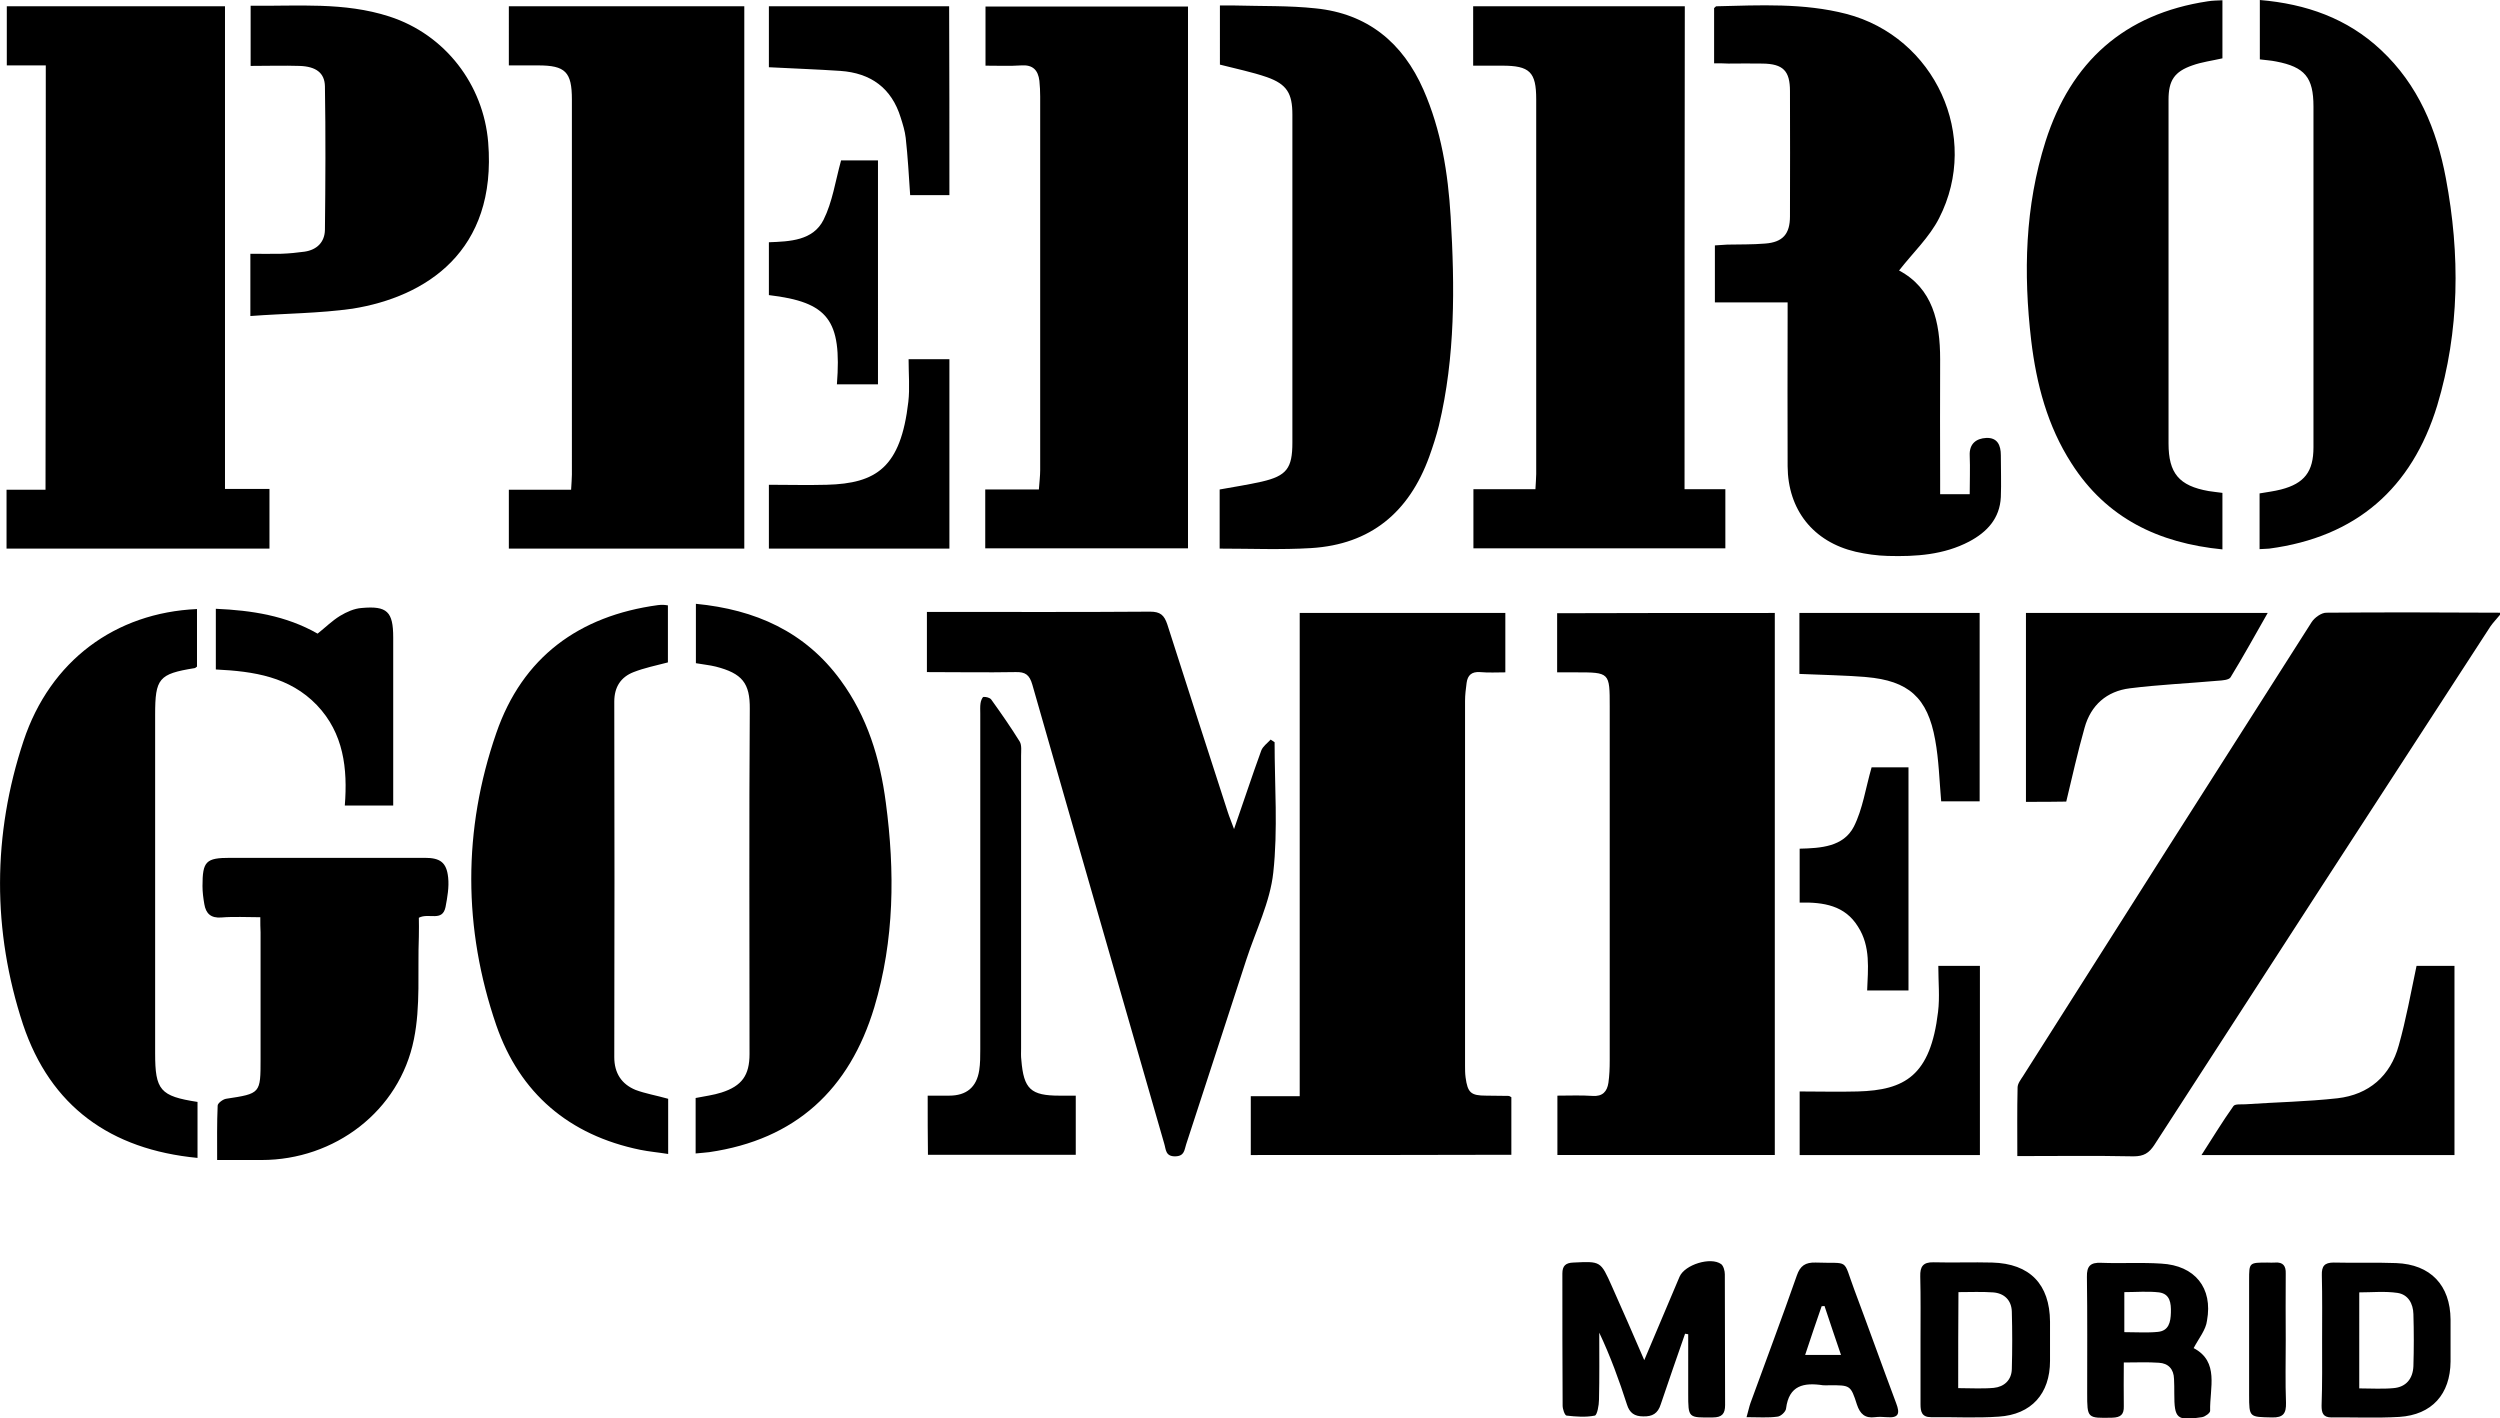
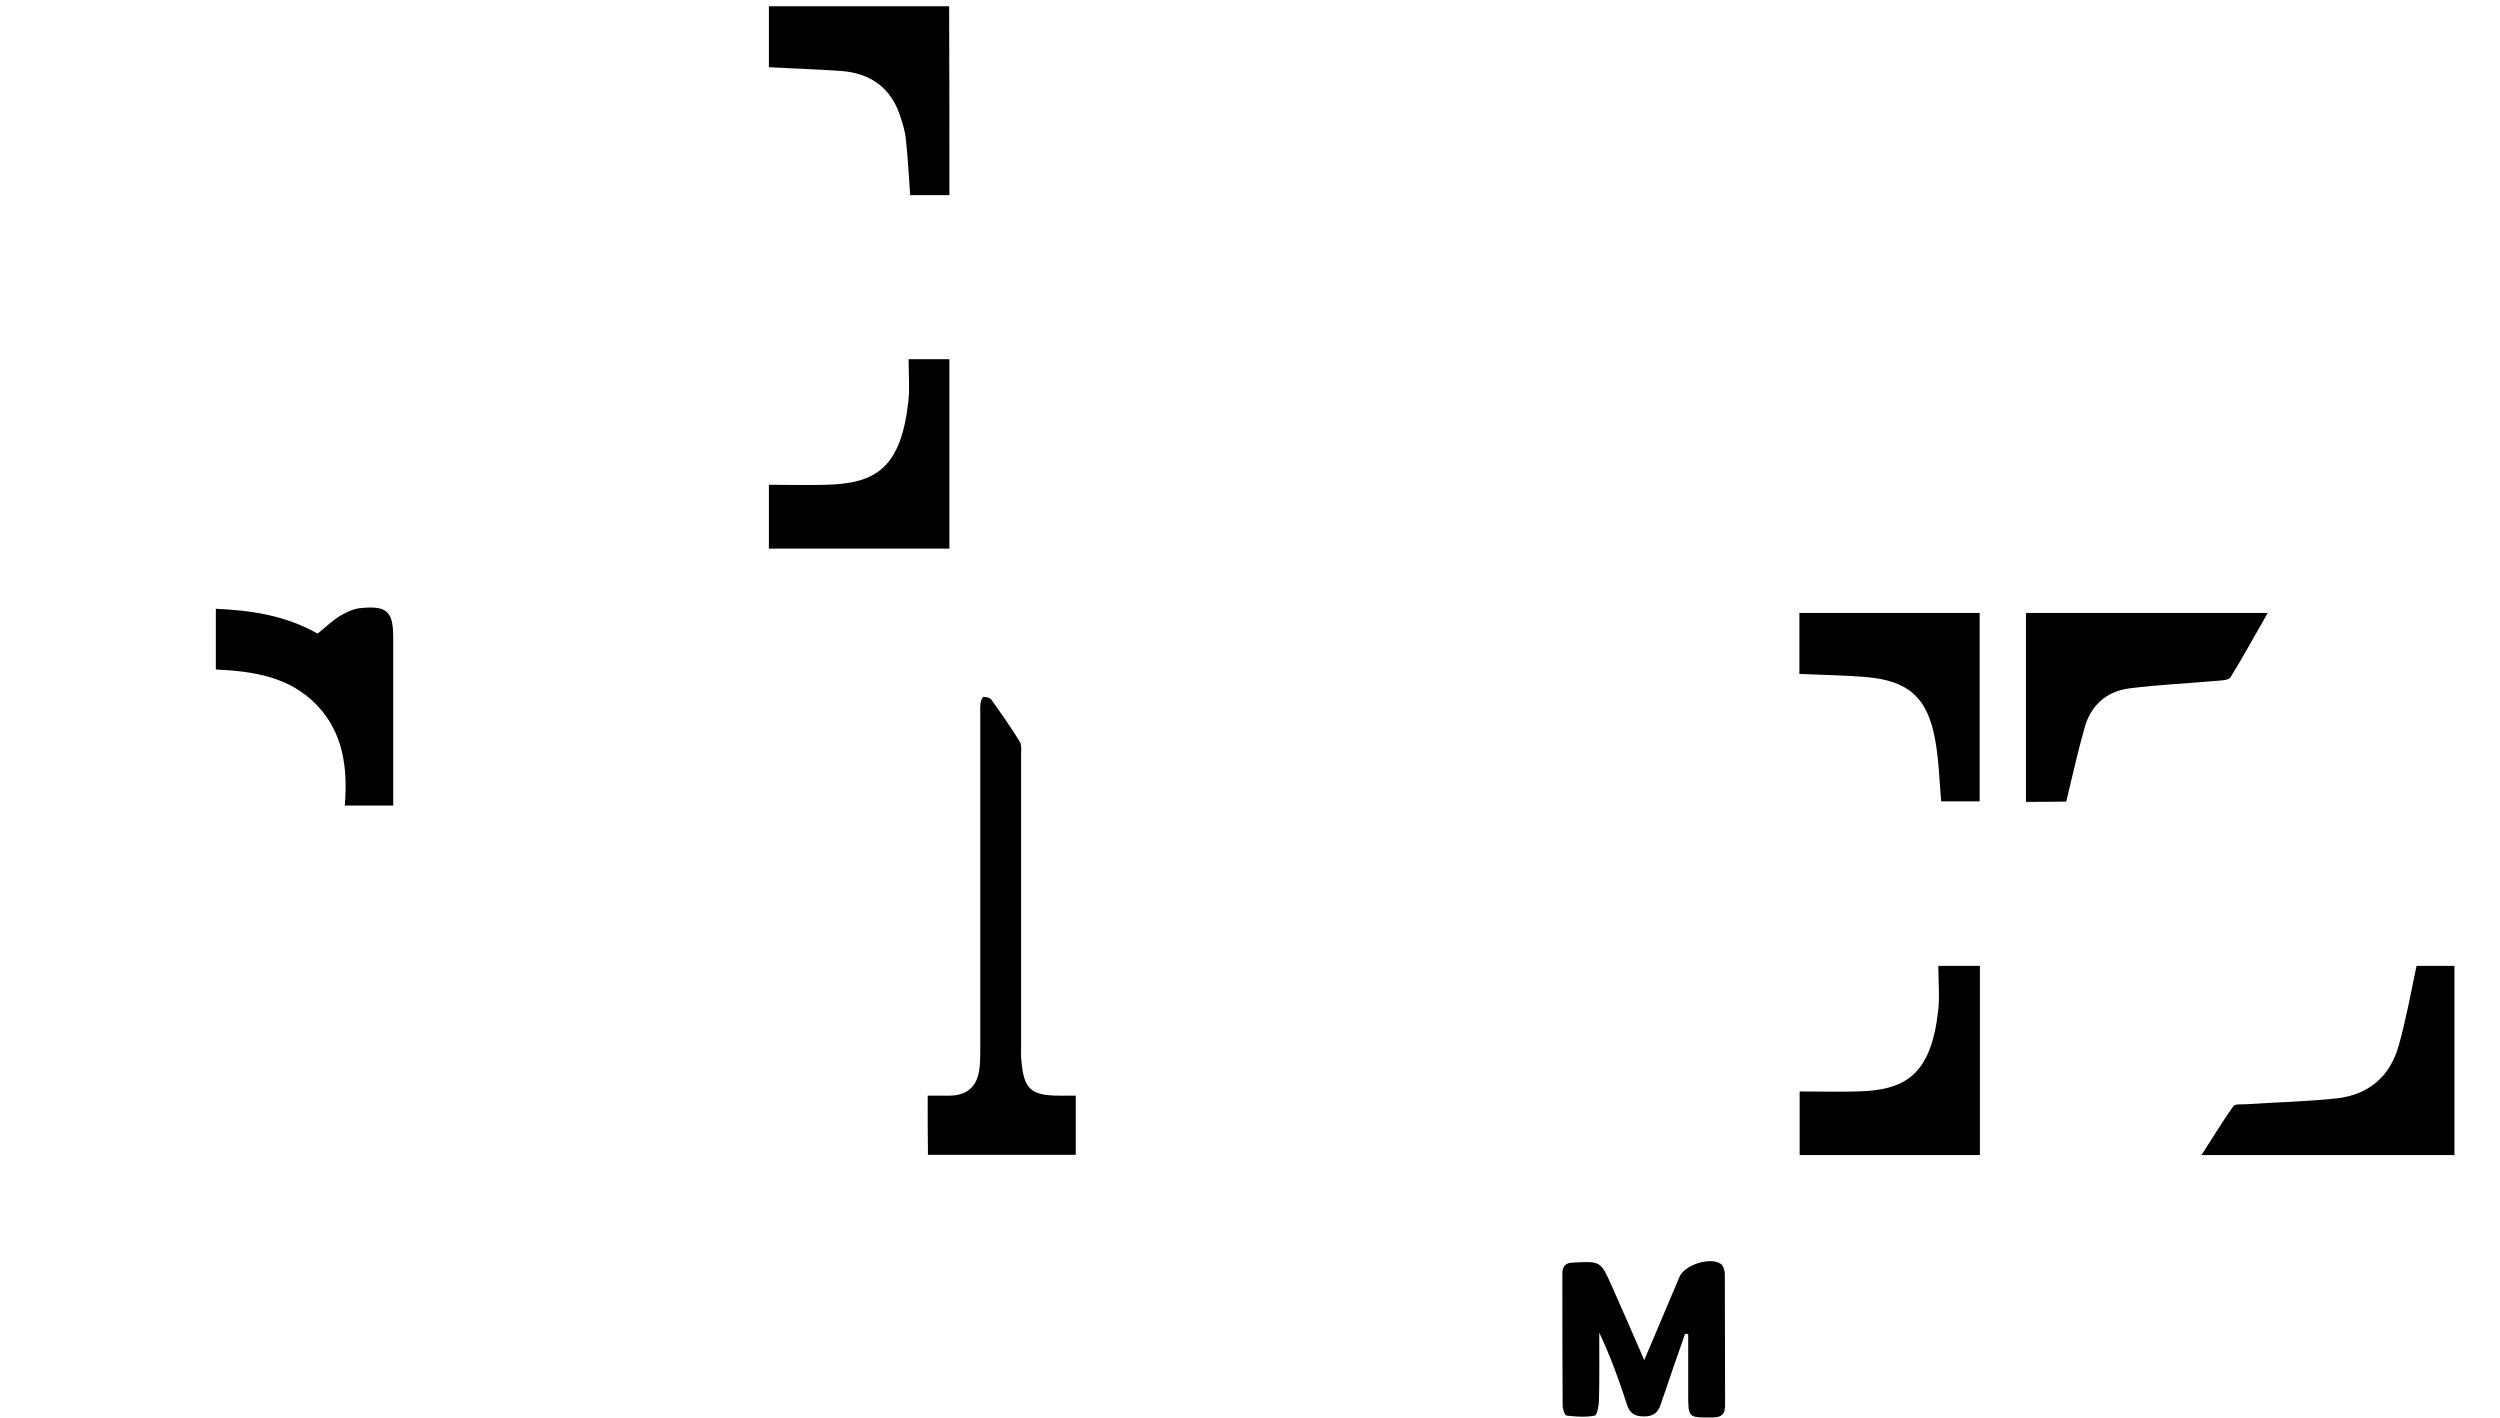
<svg xmlns="http://www.w3.org/2000/svg" version="1.1" id="Capa_1" x="0px" y="0px" viewBox="0 0 955.6 542.2" style="enable-background:new 0 0 955.6 542.2;" xml:space="preserve">
-   <path d="M955.6,235c-1.2,1.5-2.6,2.9-3.7,4.5c-42.9,66-85.7,132-128.4,198.1c-2.1,3.2-4.1,4.4-8,4.4c-14.6-0.3-29.2-0.1-44.4-0.1 c0-9-0.1-17.6,0.1-26.2c0-1.5,1.2-3,2.1-4.4c36.7-57.9,73.4-115.7,110.3-173.5c1.1-1.7,3.7-3.6,5.6-3.6c22.1-0.2,44.3-0.1,66.4,0 L955.6,235L955.6,235z M17.5,25H2.6V2.4H86v184.5h17v22.8H2.5v-22.5h14.9C17.5,133,17.5,79.4,17.5,25z M284.5,209.7h-90v-22.5h23.8 c0.1-2.3,0.3-4,0.3-5.8V38c0-10.5-2.5-13-12.9-13h-11.2V2.4h90V209.7z M478.1,441.5V419h18.7V234.3h78.6V257c-3.2,0-6.4,0.2-9.7-0.1 c-3.2-0.2-4.7,1.2-5.1,4.1c-0.3,2.3-0.6,4.6-0.6,6.9v139.4c0,1.5,0,3,0.2,4.5c0.8,5.9,2,7,7.9,7c2.8,0,5.7,0.1,8.5,0.1 c0.3,0,0.6,0.2,1.1,0.5v22C544.7,441.5,511.7,441.5,478.1,441.5L478.1,441.5z M678.4,234.3v207.2h-83.1v-22.7c4.5,0,9-0.2,13.4,0.1 c3.9,0.3,5.6-1.7,6.1-5c0.4-2.8,0.5-5.6,0.5-8.5V270.1c0-13.1,0-13.1-13-13.1h-7.1v-22.6C622.8,234.3,650.3,234.3,678.4,234.3 L678.4,234.3z M643.9,187h15.6v22.6h-96.3V187h23.7c0.1-2.3,0.3-4.1,0.3-5.8V37.9c0-10.4-2.5-12.8-13-12.8h-11.1V2.4H644 C643.9,63.7,643.9,125,643.9,187L643.9,187z M655.2,24.2V3.1c0.4-0.3,0.6-0.7,0.9-0.7c16.6-0.4,33.3-1.3,49.6,2.9 c33.9,8.8,51.5,46.9,35.5,78.1c-3.7,7.3-10.1,13.3-15.3,20c12.8,6.8,15.7,19.6,15.7,33.9c-0.1,15.3,0,30.6,0,45.9v5.7h11.3 c0-5,0.2-9.9,0-14.8c-0.2-4.5,2.5-6.5,6.3-6.7c4.3-0.2,5.6,2.8,5.6,6.6c0,5.3,0.2,10.7,0,16c-0.4,8.2-5.3,13.4-12.1,17 c-9.7,5.1-20.4,5.8-31.1,5.5c-4.1-0.1-8.3-0.7-12.3-1.6c-16.2-3.8-25.9-16-26-32.7c-0.1-19,0-38,0-56.9v-5.7h-27.8V93.8 c1.5-0.1,3.1-0.2,4.7-0.3c4.8-0.1,9.7,0,14.5-0.4c6.7-0.5,9.5-3.6,9.5-10.4c0.1-16,0-32,0-47.9c0-7.7-2.6-10.4-10.5-10.5 c-4.3-0.1-8.7,0-13,0C658.9,24.2,657.3,24.2,655.2,24.2L655.2,24.2z M454.1,2.5v207.1h-77.5v-22.5h20.5c0.2-2.9,0.5-5.1,0.5-7.4 V36.9c0-2-0.1-4-0.3-6c-0.5-4.1-2.5-6.2-6.9-5.9c-4.4,0.3-8.9,0.1-13.7,0.1V2.5L454.1,2.5L454.1,2.5z M466.2,209.7v-22.6 c5.5-1,10.8-1.8,16.1-3c9.5-2.2,11.7-5.1,11.7-14.9V43.8c0-8.1-2.1-11.6-9.7-14.3c-5.8-2-11.8-3.2-18-4.8V2.1h5.7 c10.3,0.3,20.7,0,30.9,1.1c19.8,2,33.3,13.1,41.2,31.1c6.8,15.5,9.4,31.9,10.4,48.5c1.6,26.8,1.8,53.6-4.5,79.9c-1,4-2.3,8-3.7,11.9 c-7.7,21.2-22.4,33.5-45.1,34.9C489.7,210.2,478.2,209.7,466.2,209.7L466.2,209.7z" />
-   <path d="M354.3,256.9v-23h4.9c26.8,0,53.6,0.1,80.4-0.1c3.9,0,5.4,1.3,6.6,4.9c7.6,23.9,15.4,47.8,23.1,71.7 c0.6,1.9,1.4,3.7,2.4,6.5c3.7-10.6,6.9-20.4,10.4-30c0.6-1.6,2.3-2.8,3.6-4.2c0.5,0.3,1,0.7,1.5,1c0,16.6,1.3,33.4-0.5,49.8 c-1.2,11.3-6.7,22.2-10.3,33.3c-7.7,23.6-15.3,47.1-23,70.6c-0.7,2.1-0.6,4.5-4.1,4.6c-3.9,0.1-3.6-2.7-4.3-4.9 c-16.8-58.5-33.7-116.9-50.4-175.4c-1.1-3.8-2.7-4.9-6.4-4.8C377,257.1,365.9,256.9,354.3,256.9L354.3,256.9z M75.3,232.8v22 c-0.4,0.3-0.7,0.6-1,0.6c-13.6,2.2-15,3.9-15,17.8v129.4c0,14.1,1.9,16.4,16.2,18.6v21.4c-33.3-3.2-56.2-19.7-66.7-51 C-3,355.7-2.9,319.1,9,283.2C19.2,252.5,44.1,234.2,75.3,232.8z M266,253.5v-22.7c22.7,2.2,41.7,10.6,55.3,29.2 c10.2,13.9,15.1,29.9,17.3,46.8c3.5,26.3,3.3,52.5-4.4,78.2c-9.5,31.5-30.1,50.6-63.1,55.4c-1.6,0.2-3.2,0.3-5.2,0.5v-21.2 c3.5-0.7,6.8-1.1,9.9-2.1c7.8-2.5,10.7-6.6,10.7-14.7c0-44-0.2-87.9,0.1-131.9c0.1-9.9-2.9-13.6-13-16.2 C271.2,254.2,268.7,254,266,253.5L266,253.5z M849.5,188.4V210c-24.4-2.4-44.3-11.9-57.7-32.9c-9.2-14.3-13.4-30.3-15.4-47 c-3-25.7-2.4-51.2,5.5-76.1c9.7-30.4,30.1-48.7,62-53.5c1.8-0.3,3.6-0.3,5.6-0.4v22.2c-3.9,0.9-7.9,1.4-11.5,2.7 c-6.9,2.4-9.1,5.8-9.1,13.1v131.4c0,11.4,4,16.2,15.3,18.2C845.9,188,847.5,188.1,849.5,188.4L849.5,188.4z M863.8,22.7V0 c17.7,1.5,33.4,7,46.3,19.1c14.2,13.3,21.3,30.3,24.8,49c5.5,29.2,5.3,58.3-3.3,86.9c-9.7,31.7-31,50.3-64.2,54.7 c-1.1,0.1-2.2,0.1-3.7,0.2v-21.3c2.8-0.5,5.5-0.8,8.2-1.5c8.9-2.3,12.4-6.8,12.4-16.1V40.7c0-11.1-3.3-15.1-14.3-17.2 C868.1,23.1,866.1,23,863.8,22.7L863.8,22.7z M255.4,420v21.1c-3.7-0.6-7.3-0.9-10.7-1.6c-27.2-5.6-46-21.6-55-47.6 c-12.7-37-12.8-74.7,0-111.7c10-29,31.6-44.8,61.8-48.9c0.7-0.1,1.3-0.1,2-0.1c0.5,0,1,0.1,1.8,0.2v21.8c-4.6,1.2-9,2.1-13.1,3.7 c-4.9,1.9-7.4,5.7-7.4,11.3c0.1,45.3,0.1,90.6,0,135.9c0,6.1,2.8,10.3,8.1,12.5C246.6,418,250.8,418.7,255.4,420L255.4,420z M99.5,350.6c-5.3,0-10.1-0.3-14.9,0.1c-4,0.3-5.9-1.5-6.5-5.1c-0.4-2.3-0.7-4.6-0.7-6.9c0-9.5,1.3-10.8,10.6-10.8h74.4 c5.8,0,8.3,1.7,8.9,7.5c0.4,3.7-0.3,7.6-1,11.3c-1.2,5.8-6.4,2.1-10.2,4.1c0,2.1,0.1,4.7,0,7.3c-0.5,13.1,0.7,26.5-1.9,39.2 c-5.5,27.4-30.3,46.1-58.2,46.1H83c0-7.3-0.1-14.1,0.2-20.8c0-0.9,2-2.4,3.2-2.6c13.2-2,13.2-2,13.2-15.2v-48.4 C99.5,354.7,99.5,352.9,99.5,350.6L99.5,350.6z M95.7,120.8V97c3.9,0,7.8,0.1,11.8,0c3-0.1,6-0.4,8.9-0.8c4.8-0.7,7.7-3.7,7.8-8.3 c0.2-18.3,0.3-36.6,0-54.9c-0.1-5.2-3.5-7.6-9.7-7.8c-6.1-0.2-12.3,0-18.7,0v-23c17.9,0.2,35.7-1.5,53,4.1 c21.4,6.9,36,26.1,37.8,48.1c3.4,41.7-23.8,59.1-51.9,63.6C121.9,119.8,108.9,119.8,95.7,120.8L95.7,120.8z" />
  <path d="M354.6,418.8h8.2c6.6,0,10.5-3.2,11.5-9.7c0.4-2.6,0.4-5.3,0.4-8V272.8c0-1.3-0.1-2.7,0.1-4c0.1-0.9,0.7-2.3,1.1-2.4 c1-0.1,2.5,0.3,3,1c3.8,5.3,7.5,10.6,10.9,16.1c0.8,1.4,0.5,3.6,0.5,5.4v111.8c0,1.5-0.1,3,0.1,4.5c0.9,11.1,3.6,13.6,14.6,13.6h6.2 v22.6h-56.5C354.6,434.2,354.6,426.9,354.6,418.8L354.6,418.8z M774.4,306.5v-72.2h92.4c-4.8,8.4-9.3,16.6-14.2,24.6 c-0.6,1-3.1,1.2-4.8,1.3c-11.2,1-22.5,1.5-33.7,2.9c-8.8,1.1-14.9,6.4-17.3,15.1c-2.6,9.2-4.7,18.6-7,28.2 C785.1,306.5,780,306.5,774.4,306.5z M923.7,369.2h14.5v72.3h-96.7c4.2-6.5,8-12.8,12.2-18.7c0.6-0.9,3-0.6,4.6-0.7 c11.7-0.8,23.5-1,35.2-2.3c12-1.4,20.2-8.5,23.4-20.2C919.7,389.7,921.5,379.6,923.7,369.2L923.7,369.2z M82.5,255.9v-23.2 c13.7,0.6,26.8,2.6,38.9,9.5c2.9-2.3,5.5-4.9,8.6-6.8c2.5-1.5,5.4-2.8,8.2-3c9.8-0.9,12.1,1.4,12.1,11.3v64.2h-18.5 c1.1-14.1-0.4-27.6-10.7-38.4C110.7,258.7,97.1,256.6,82.5,255.9z M347.3,137.3h15.6v72.4h-69v-24.4c7.5,0,14.8,0.2,22.1,0 c19-0.5,28.3-6.6,31.2-31.7C347.8,148.4,347.3,143,347.3,137.3L347.3,137.3z M362.9,74.6h-15c-0.5-7.5-0.9-14.7-1.7-21.9 c-0.3-2.6-1.1-5.2-1.9-7.7c-3.5-11.4-11.5-17.1-23.1-17.9c-8.9-0.6-17.9-0.9-27.3-1.4V2.4h68.9C362.9,26.3,362.9,50.2,362.9,74.6 L362.9,74.6z M628.5,519.9c4.7-11.2,9.1-21.5,13.5-31.9c2-4.6,11.9-7.7,15.9-4.8c0.9,0.7,1.4,2.6,1.4,3.9c0.1,16.7,0,33.3,0.1,50 c0,3.3-1.2,4.7-4.7,4.7c-9.4,0.1-9.4,0.3-9.4-9.1V510c-0.4-0.1-0.8-0.1-1.2-0.2c-3.1,9-6.3,18-9.3,27c-1.1,3.5-3.2,4.7-6.7,4.6 c-3.3,0-5.2-1.3-6.2-4.5c-3-9.3-6.3-18.4-10.6-27.5c0,8.5,0.1,17.1-0.1,25.6c0,2.1-0.7,5.9-1.6,6.1c-3.5,0.7-7.2,0.4-10.8,0 c-0.7-0.1-1.5-2.5-1.5-3.8c-0.1-16.8-0.1-33.6-0.1-50.5c0-2.9,1.2-4.1,4.2-4.2c10.5-0.5,10.4-0.6,14.7,9 C620.2,500.8,624.2,509.9,628.5,519.9L628.5,519.9z M740.9,369.2h15.9v72.3h-68.9v-24.3c7.4,0,14.8,0.2,22.2,0 c18-0.5,27.8-6,30.7-30.4C741.5,381.1,740.9,375.4,740.9,369.2z M687.8,257.6v-23.3h68.9v72H742c-0.7-8-0.9-15.9-2.3-23.5 c-2.9-16.2-10.2-22.6-26.4-24C705,258.1,696.5,258,687.8,257.6z" />
-   <path d="M335.6,146.9h-15.7c1.9-24.6-3.3-31.4-26-34.1V92.6c8-0.3,16.9-0.6,20.9-8.6c3.4-6.8,4.5-14.7,6.7-22.7h14.1V146.9 L335.6,146.9z M687.9,345v-20.6c8.1-0.2,16.7-0.7,20.7-8.4c3.4-6.7,4.5-14.7,6.8-22.7h14.1v85.3h-15.8c0.3-8.2,1.4-16.8-3.5-24.4 C705.2,346.1,697.1,344.8,687.9,345L687.9,345z M734.1,511.9c0-8,0.1-16-0.1-24c-0.1-3.7,1-5.5,5.1-5.4c7.5,0.2,15-0.1,22.4,0.1 c14.4,0.4,22,8.3,22.1,22.6v15c0,12.5-7.1,20.5-19.6,21.3c-8.6,0.6-17.3,0.1-25.9,0.2c-3.5,0-4-2.1-4-4.9V511.9L734.1,511.9z M748.5,530.6c4.7,0,9.2,0.3,13.6-0.1c4-0.4,6.8-3,6.9-7.2c0.2-7.3,0.2-14.6,0-21.9c-0.1-4.4-2.9-7.1-7.2-7.4s-8.6-0.1-13.2-0.1 C748.5,506.2,748.5,518.2,748.5,530.6z M887.6,512.3c0-8.3,0.1-16.6-0.1-24.9c-0.1-3.4,1-4.8,4.5-4.8c8,0.2,16-0.1,23.9,0.2 c13.2,0.5,20.7,8.5,20.8,21.6v16c-0.1,12.5-7.1,20.4-19.6,21.2c-8.6,0.5-17.3,0.1-25.9,0.2c-3.3,0-3.8-1.8-3.8-4.5 C887.7,529,887.6,520.7,887.6,512.3L887.6,512.3z M901.8,530.7c4.5,0,8.8,0.3,13.1-0.1c4.8-0.4,7.4-3.6,7.6-8.4 c0.2-6.6,0.2-13.3,0-19.9c-0.1-4-2-7.5-6.1-8.1c-4.8-0.7-9.8-0.2-14.6-0.2V530.7z M838.5,515.3c9.9,5.2,6.1,15.2,6.3,24 c0,0.8-1.9,2.2-3.1,2.4c-9.7,1.5-10.6,0.6-10.6-9.1c0-1.8,0-3.7-0.1-5.5c-0.1-3.8-2.2-6-5.8-6.2c-4.3-0.3-8.6-0.1-13.4-0.1 c0,5.8-0.1,11.3,0,16.7c0.1,3.2-1.2,4.3-4.4,4.4c-9.6,0.2-9.6,0.3-9.6-9.4c0-14.8,0.1-29.6-0.1-44.4c-0.1-4.2,1.4-5.6,5.5-5.4 c7.6,0.3,15.3-0.2,22.9,0.3c12.9,0.7,19.8,9.3,17.5,21.8C843.2,508.3,840.5,511.5,838.5,515.3L838.5,515.3z M812,509.2 c4.6,0,8.8,0.3,12.8-0.1c4.2-0.4,4.9-3.7,5-7.4c0.1-3.6-0.3-7.1-4.5-7.7c-4.3-0.5-8.8-0.1-13.3-0.1V509.2L812,509.2z M667.6,541.7 c0.7-2.4,1-4,1.5-5.4c5.9-16.2,12-32.4,17.7-48.7c1.3-3.8,3.3-5.1,7.2-5c13.3,0.5,10.2-1.9,14.8,10.4c5.4,14.4,10.6,29,16,43.4 c1.5,3.9,1,5.7-3.6,5.3c-1.5-0.1-3-0.2-4.5,0c-3.8,0.5-5.7-1.2-6.9-4.8c-2.4-7.5-2.6-7.4-10.5-7.4c-0.8,0-1.7,0.1-2.5,0 c-7.3-1.1-13,0-14.1,8.9c-0.1,1.2-2,3-3.3,3.1C675.9,542,672.1,541.7,667.6,541.7L667.6,541.7z M690,517.9h13.7 c-2.2-6.5-4.3-12.6-6.3-18.7c-0.4,0-0.7,0.1-1.1,0.1C694.2,505.3,692.2,511.3,690,517.9L690,517.9z M873.7,512.3 c0,8-0.2,16,0.1,23.9c0.1,4-1,5.7-5.3,5.6c-8.7-0.2-8.8,0.1-8.8-8.6v-43.9c0-6.7,0-6.7,7-6.7c1,0,2,0.1,3,0c3-0.2,4.1,1.3,4,4.2 C873.6,495.4,873.7,503.8,873.7,512.3z" />
</svg>